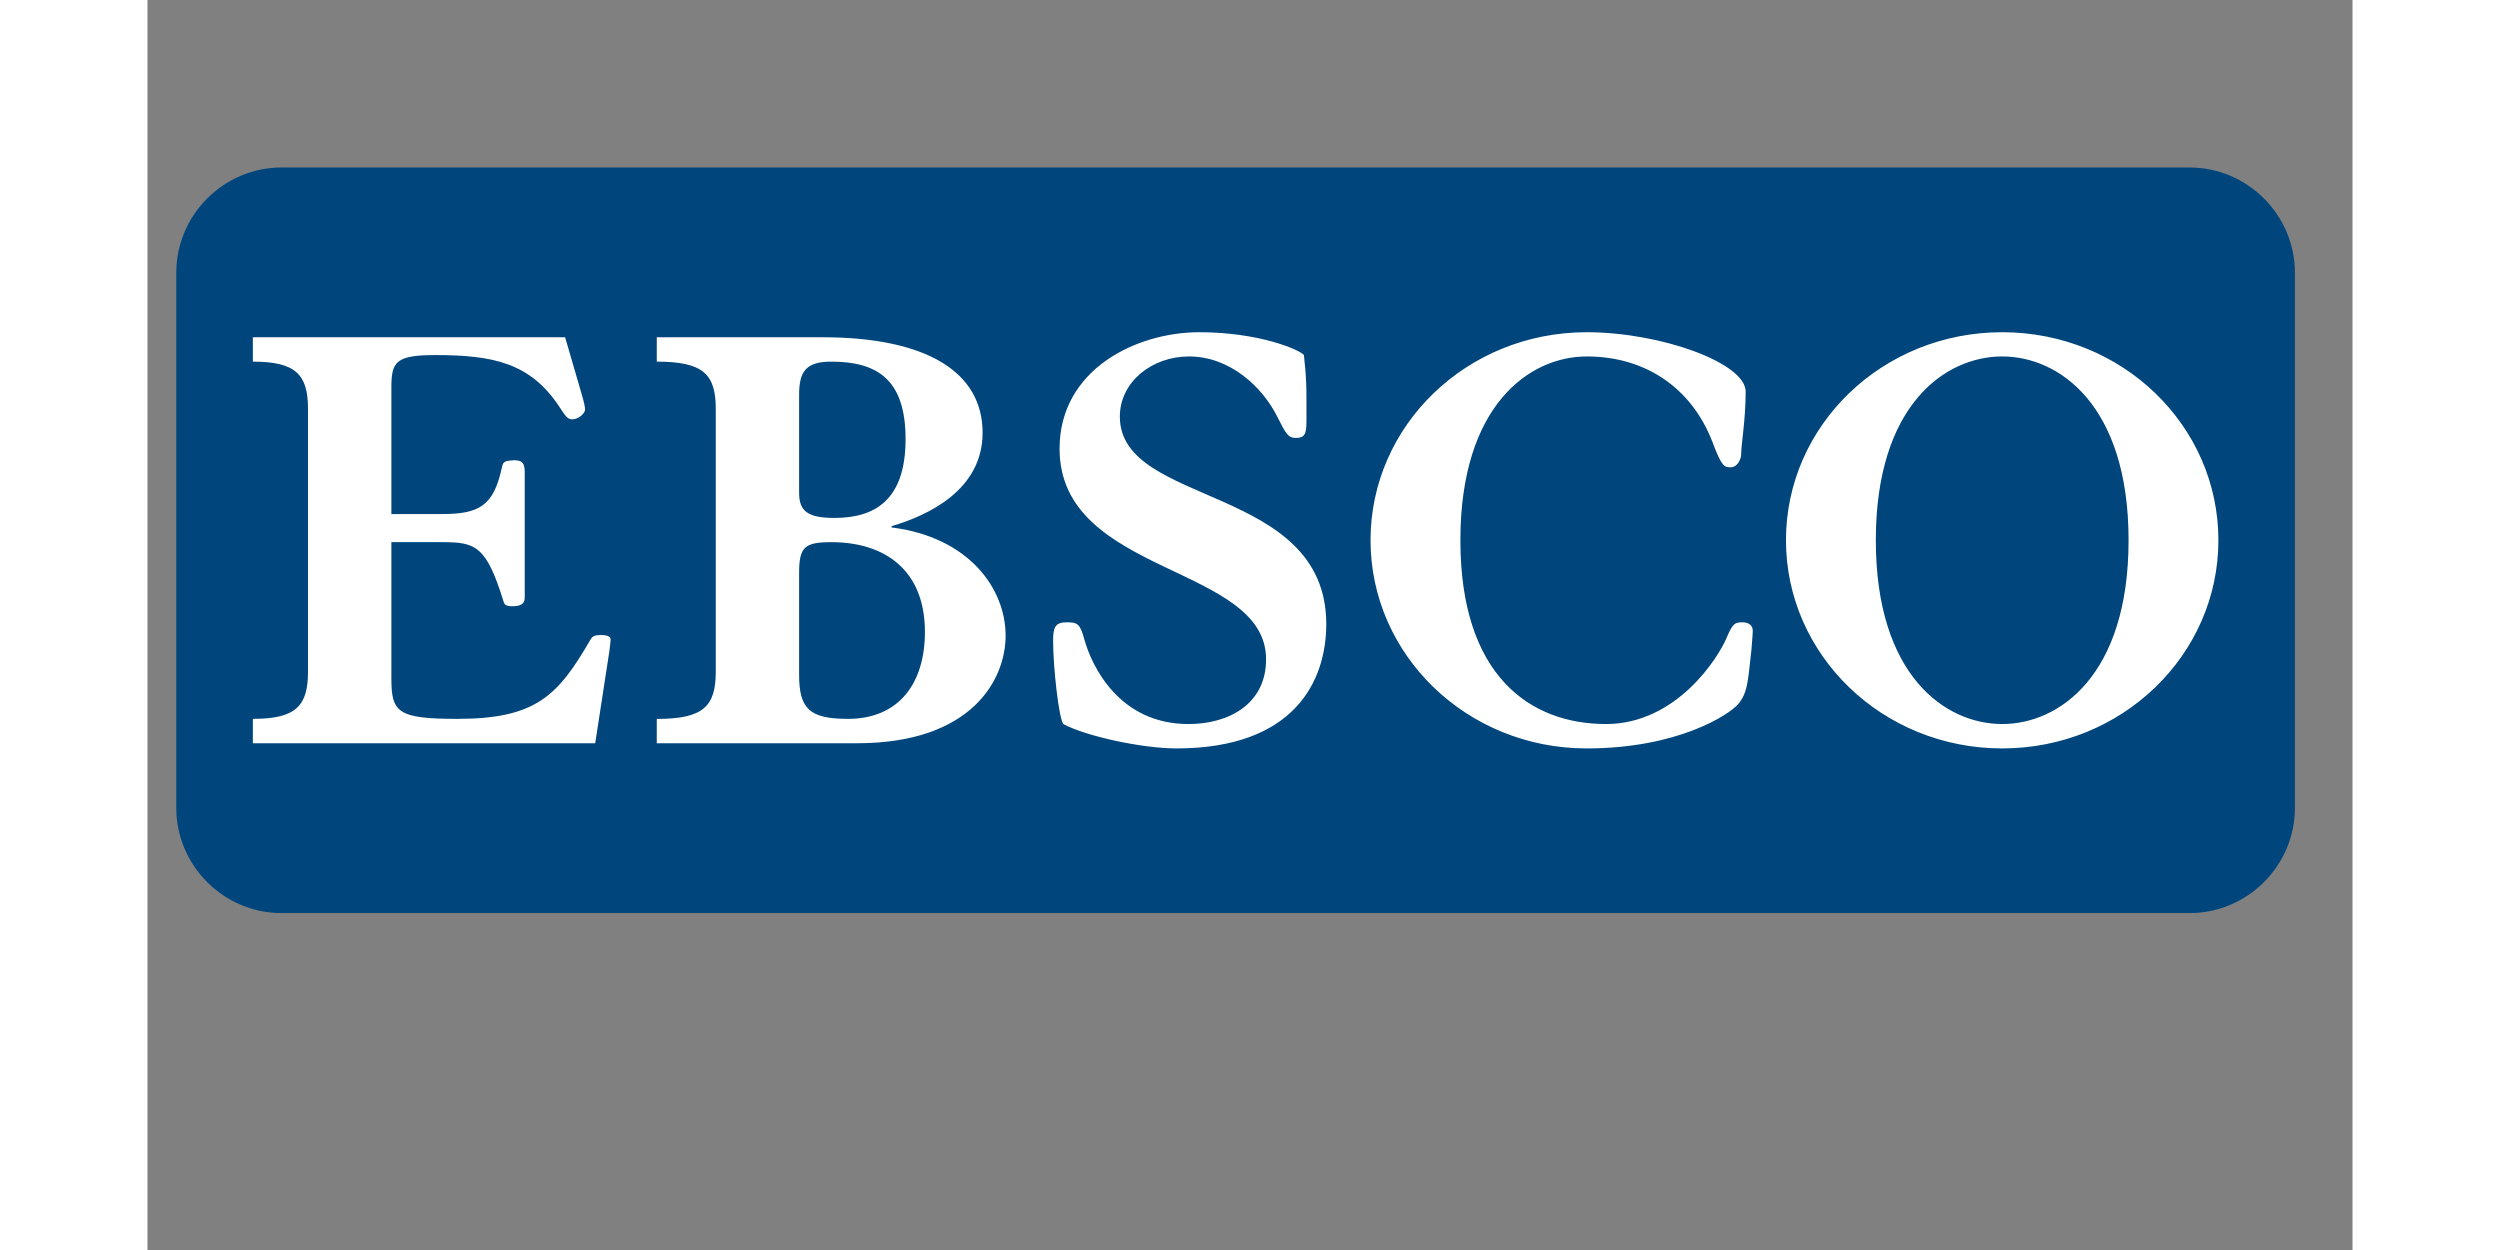
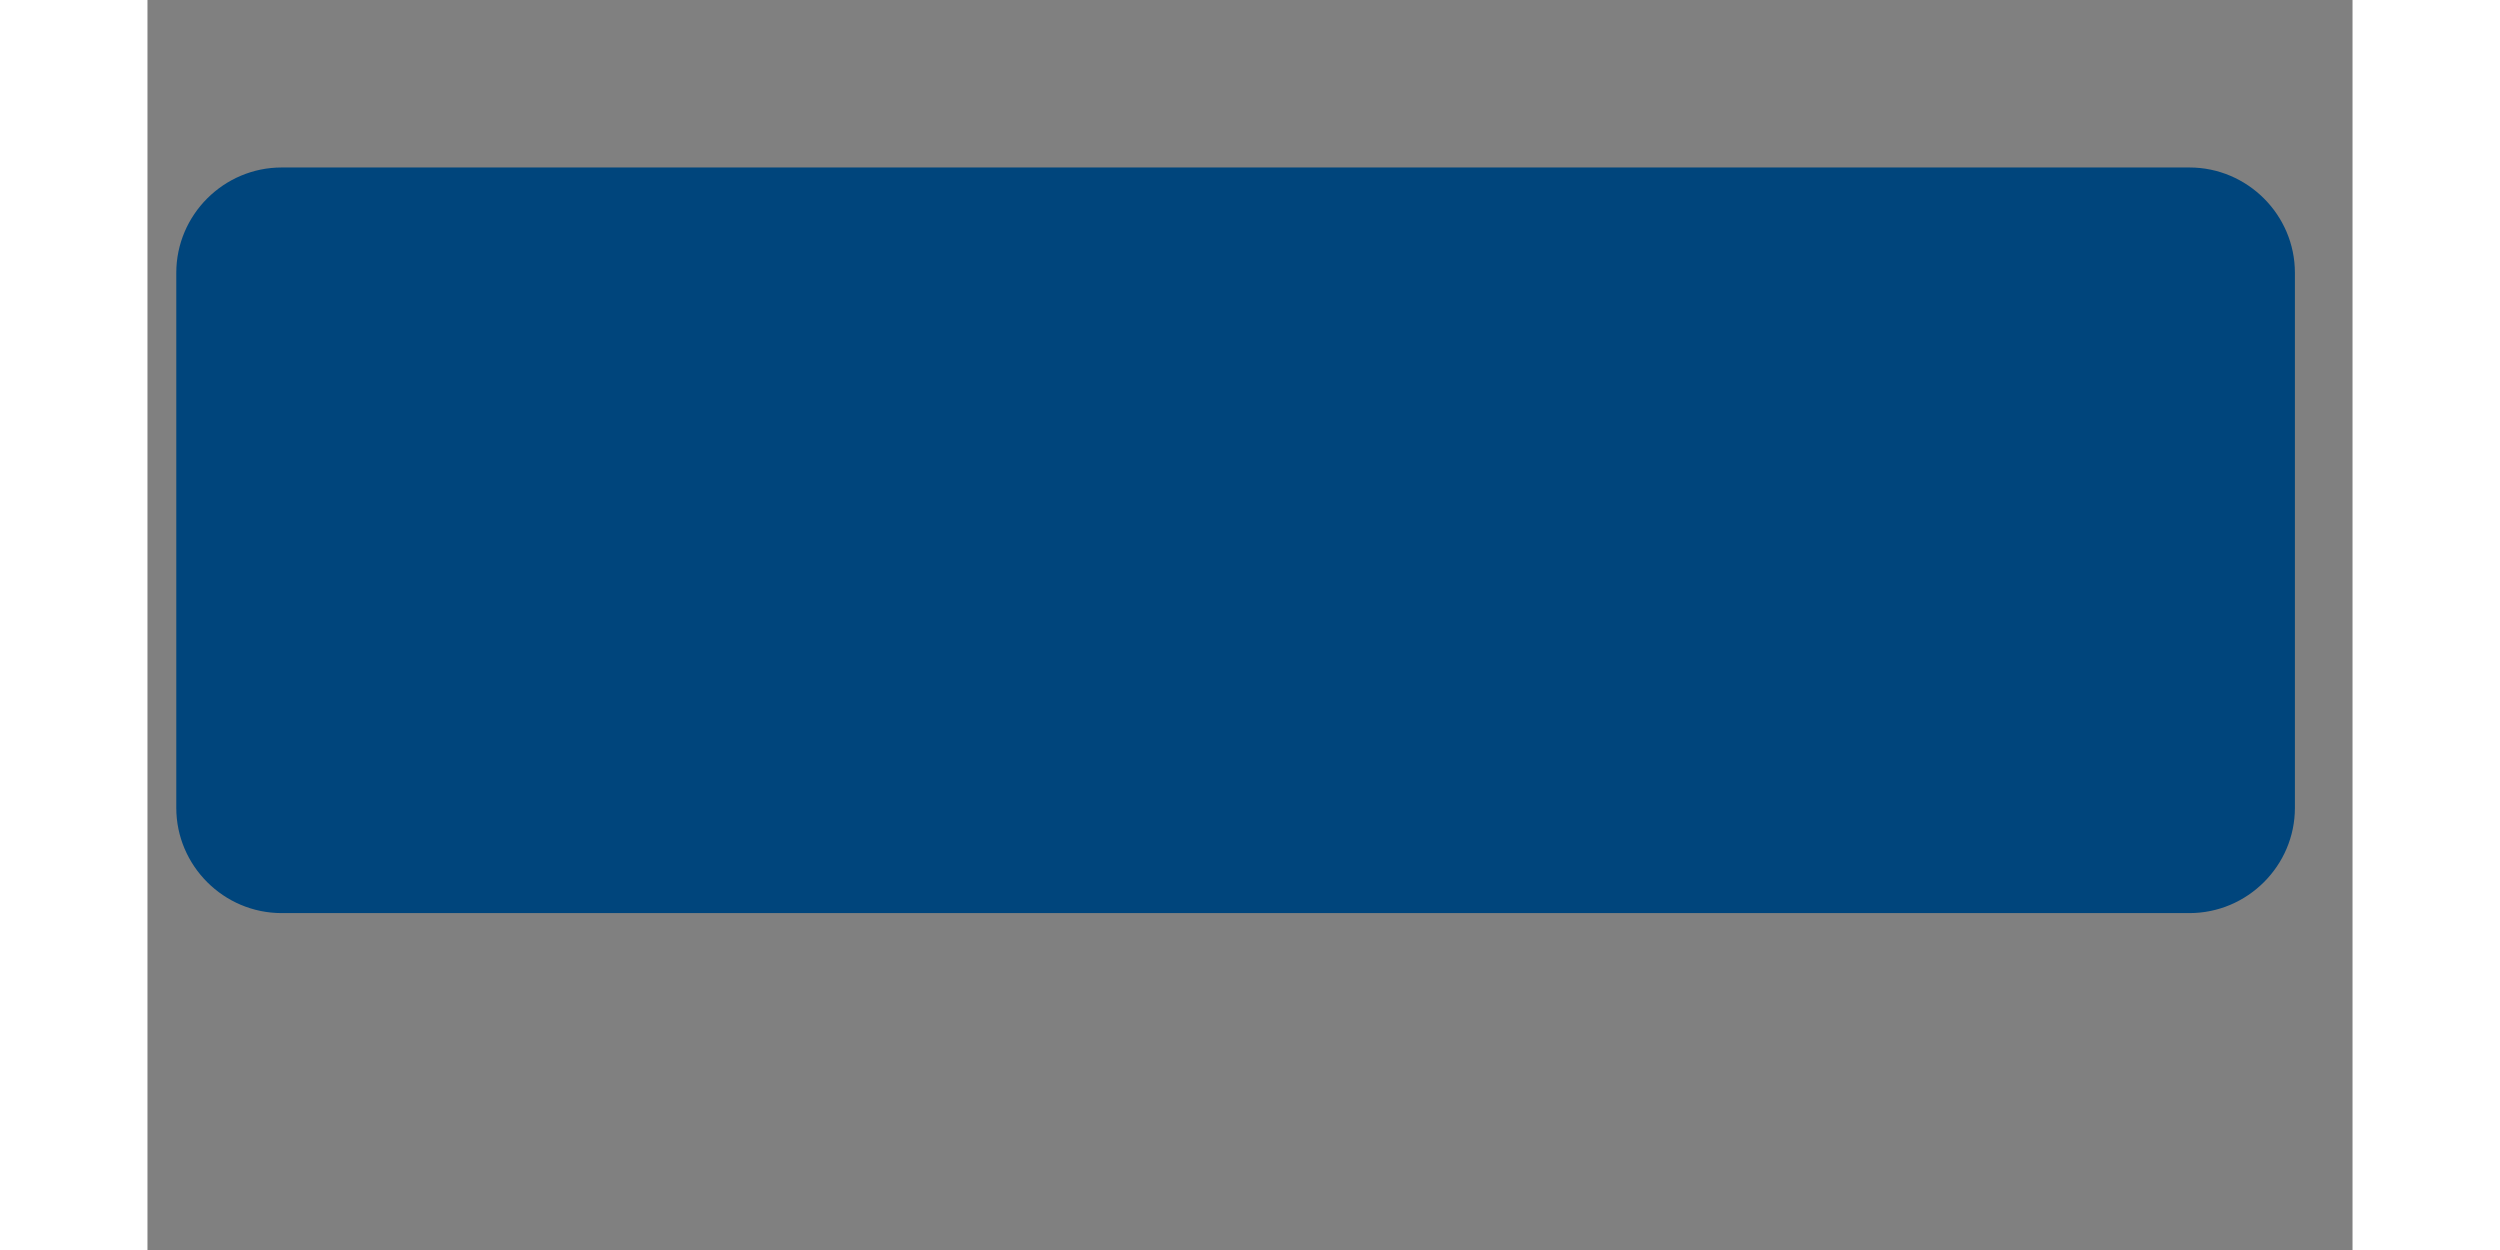
<svg xmlns="http://www.w3.org/2000/svg" width="150" zoomAndPan="magnify" viewBox="0 0 113.04 64.08" height="75" preserveAspectRatio="xMidYMid meet" version="1.0">
  <rect x="0" y="0" width="113.04" height="64.08" fill="#808080" stroke="none" />
-   <path fill="#00457c" d="M 110.086 41.414 C 110.086 44.379 107.652 46.809 104.68 46.809 L 6.879 46.809 C 3.906 46.809 1.477 44.379 1.477 41.414 L 1.477 13.984 C 1.477 11.016 3.906 8.586 6.879 8.586 L 104.68 8.586 C 107.652 8.586 110.086 11.016 110.086 13.984 Z M 110.086 41.414 " fill-opacity="1" fill-rule="nonzero" />
-   <path fill="#ffffff" d="M 33.406 34.594 L 33.406 29.375 C 33.406 28.055 33.672 27.793 35.051 27.793 C 37.816 27.793 39.855 29.238 39.855 32.391 C 39.855 35.012 38.539 36.852 35.906 36.852 C 33.938 36.852 33.406 36.332 33.406 34.594 M 33.406 20.242 C 33.406 19.062 33.738 18.539 35.051 18.539 C 37.422 18.539 38.863 19.461 38.863 22.512 C 38.863 25.664 37.262 26.551 35.219 26.551 C 33.871 26.551 33.406 26.219 33.406 25.27 Z M 43.992 32.586 C 43.992 30.16 42.094 27.531 38.145 27.039 L 38.145 26.973 C 40.051 26.414 42.812 25.102 42.812 22.184 C 42.812 19.062 39.926 17.289 34.594 17.289 L 26.109 17.289 L 26.109 18.539 C 28.512 18.539 29.133 19.195 29.133 20.969 L 29.133 34.426 C 29.133 36.203 28.512 36.855 26.109 36.855 L 26.109 38.102 L 36.371 38.102 C 42.285 38.102 43.992 34.816 43.992 32.586 M 23.68 33.375 C 23.711 33.082 23.742 32.918 23.742 32.781 C 23.742 32.648 23.609 32.555 23.25 32.555 C 22.855 32.555 22.793 32.648 22.695 32.816 C 21.051 35.641 19.934 36.852 15.891 36.852 C 12.832 36.852 12.504 36.523 12.504 34.789 L 12.504 27.793 L 15.102 27.793 C 16.809 27.793 17.367 27.961 18.258 30.848 C 18.293 30.98 18.355 31.078 18.719 31.078 C 19.078 31.078 19.34 30.98 19.34 30.648 L 19.34 24.215 C 19.34 23.691 19.176 23.594 18.777 23.594 C 18.293 23.629 18.223 23.656 18.156 24.023 C 17.734 25.922 17.012 26.352 15.102 26.352 L 12.504 26.352 L 12.504 19.855 C 12.504 18.539 12.734 18.203 14.77 18.203 C 17.695 18.203 19.605 18.598 21.082 20.805 C 21.445 21.359 21.539 21.496 21.77 21.496 C 22.133 21.496 22.434 21.16 22.434 21 C 22.434 20.863 22.367 20.57 22.27 20.242 L 21.41 17.289 L 5.402 17.289 L 5.402 18.539 C 7.602 18.539 8.23 19.195 8.23 20.969 L 8.23 34.426 C 8.23 36.203 7.602 36.852 5.402 36.852 L 5.402 38.102 L 22.953 38.102 Z M 95.082 18.273 C 98.004 18.273 101.559 20.77 101.559 27.695 C 101.559 34.621 98.004 37.117 95.082 37.117 C 92.156 37.117 88.602 34.621 88.602 27.695 C 88.602 20.77 92.156 18.273 95.082 18.273 M 95.082 38.367 C 101.23 38.367 106.164 33.57 106.164 27.695 C 106.164 21.812 101.23 17.031 95.082 17.031 C 88.934 17.031 83.996 21.812 83.996 27.695 C 83.996 33.57 88.934 38.367 95.082 38.367 M 73.781 38.367 C 78.418 38.367 81.078 36.66 81.57 36.07 C 81.859 35.707 81.996 35.34 82.094 34.488 L 82.223 33.34 C 82.262 32.816 82.293 32.52 82.293 32.324 C 82.293 32.066 82.094 31.902 81.77 31.902 C 81.371 31.902 81.27 31.965 80.973 32.648 C 80.551 33.703 78.383 37.117 74.77 37.117 C 70.855 37.117 67.305 34.617 67.305 27.695 C 67.305 20.77 70.855 18.273 73.781 18.273 C 76.766 18.273 79.137 19.855 80.223 22.645 C 80.676 23.863 80.816 23.957 81.145 23.957 C 81.535 23.957 81.699 23.504 81.699 23.297 C 81.699 22.773 81.93 21.523 81.93 20.078 C 81.93 18.598 77.559 17.031 73.781 17.031 C 67.629 17.031 62.699 21.816 62.699 27.695 C 62.699 33.57 67.629 38.367 73.781 38.367 M 52.742 38.367 C 58.824 38.367 60.43 34.883 60.43 31.996 C 60.43 24.809 49.848 25.992 49.848 21.359 C 49.848 19.582 51.488 18.273 53.395 18.273 C 55.504 18.273 57.18 19.855 57.934 21.395 C 58.363 22.25 58.488 22.449 58.852 22.449 C 59.285 22.449 59.414 22.316 59.414 21.621 L 59.414 20.375 C 59.414 19.098 59.316 18.672 59.285 18.203 C 59.086 17.941 57.016 17.031 53.918 17.031 C 50.699 17.031 46.758 18.934 46.758 23 C 46.758 29.535 57.344 28.914 57.344 33.801 C 57.344 36.07 55.465 37.117 53.363 37.117 C 49.785 37.117 48.398 34.094 48.039 32.816 C 47.809 31.965 47.68 31.902 47.121 31.902 C 46.562 31.902 46.426 32.129 46.426 32.816 C 46.426 34.23 46.723 36.824 46.949 37.117 C 48.102 37.742 51 38.367 52.742 38.367 " fill-opacity="1" fill-rule="nonzero" />
+   <path fill="#00457c" d="M 110.086 41.414 C 110.086 44.379 107.652 46.809 104.68 46.809 L 6.879 46.809 C 3.906 46.809 1.477 44.379 1.477 41.414 L 1.477 13.984 C 1.477 11.016 3.906 8.586 6.879 8.586 L 104.68 8.586 C 107.652 8.586 110.086 11.016 110.086 13.984 Z " fill-opacity="1" fill-rule="nonzero" />
</svg>